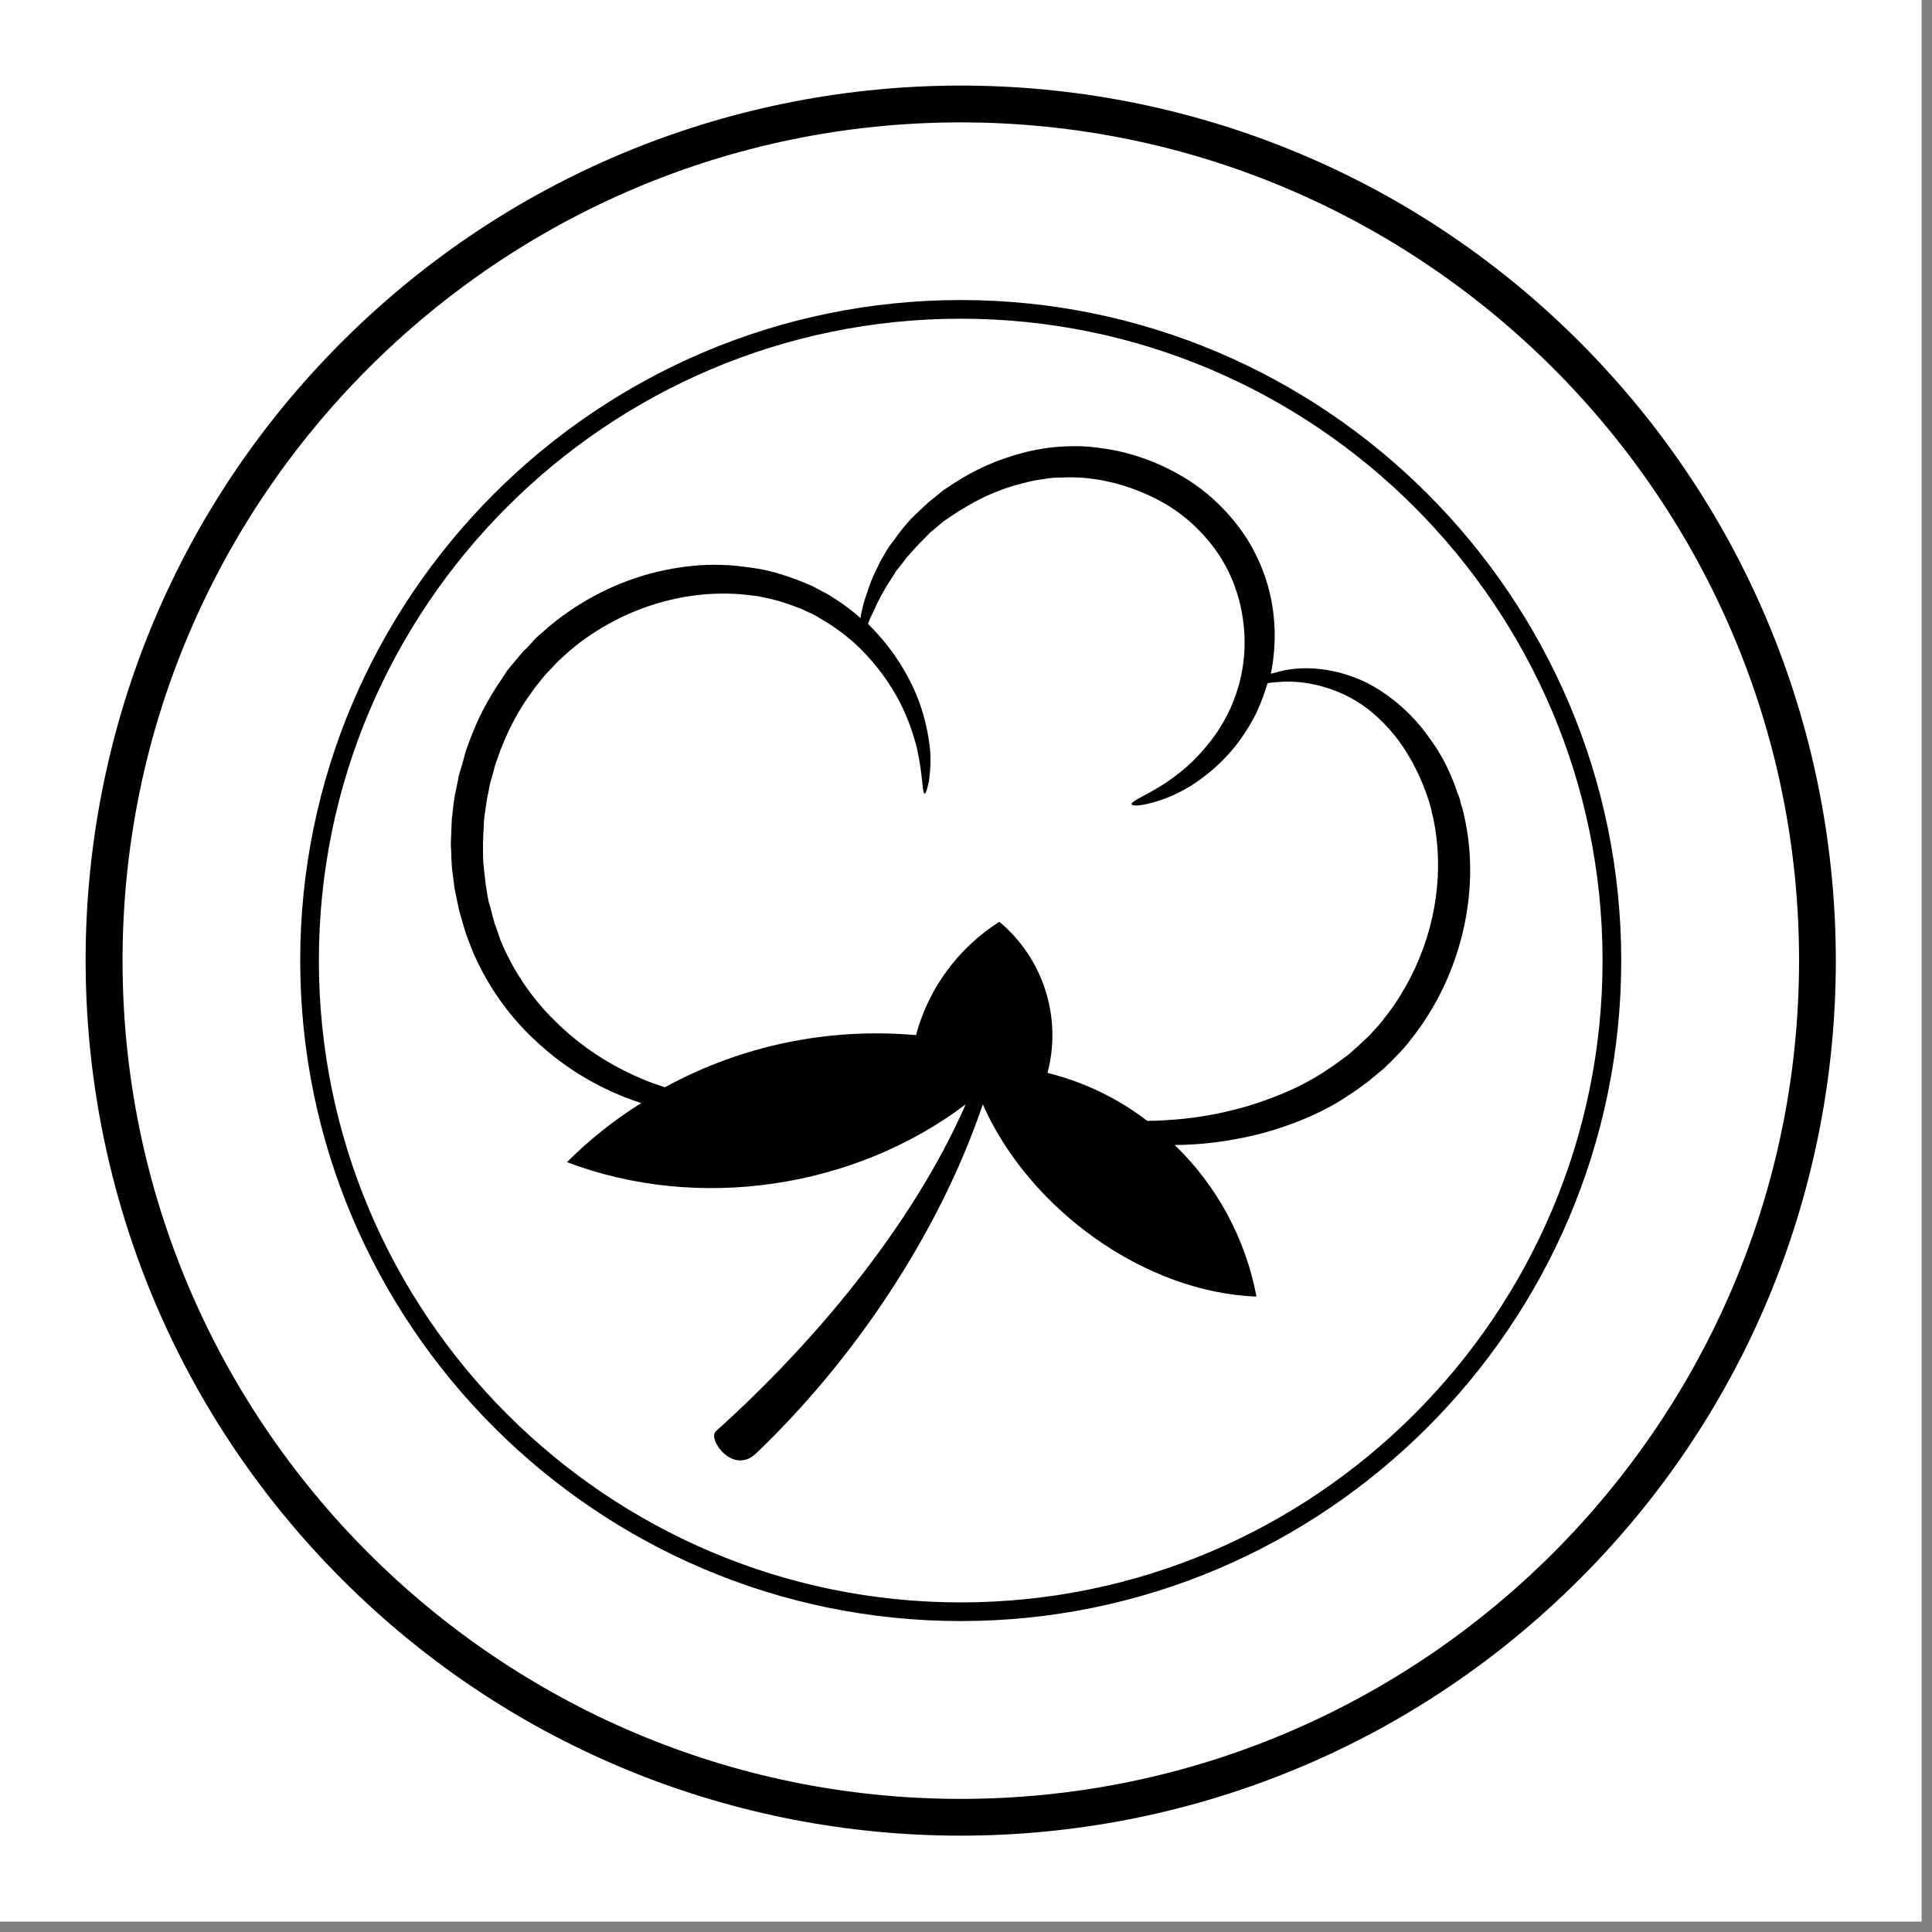
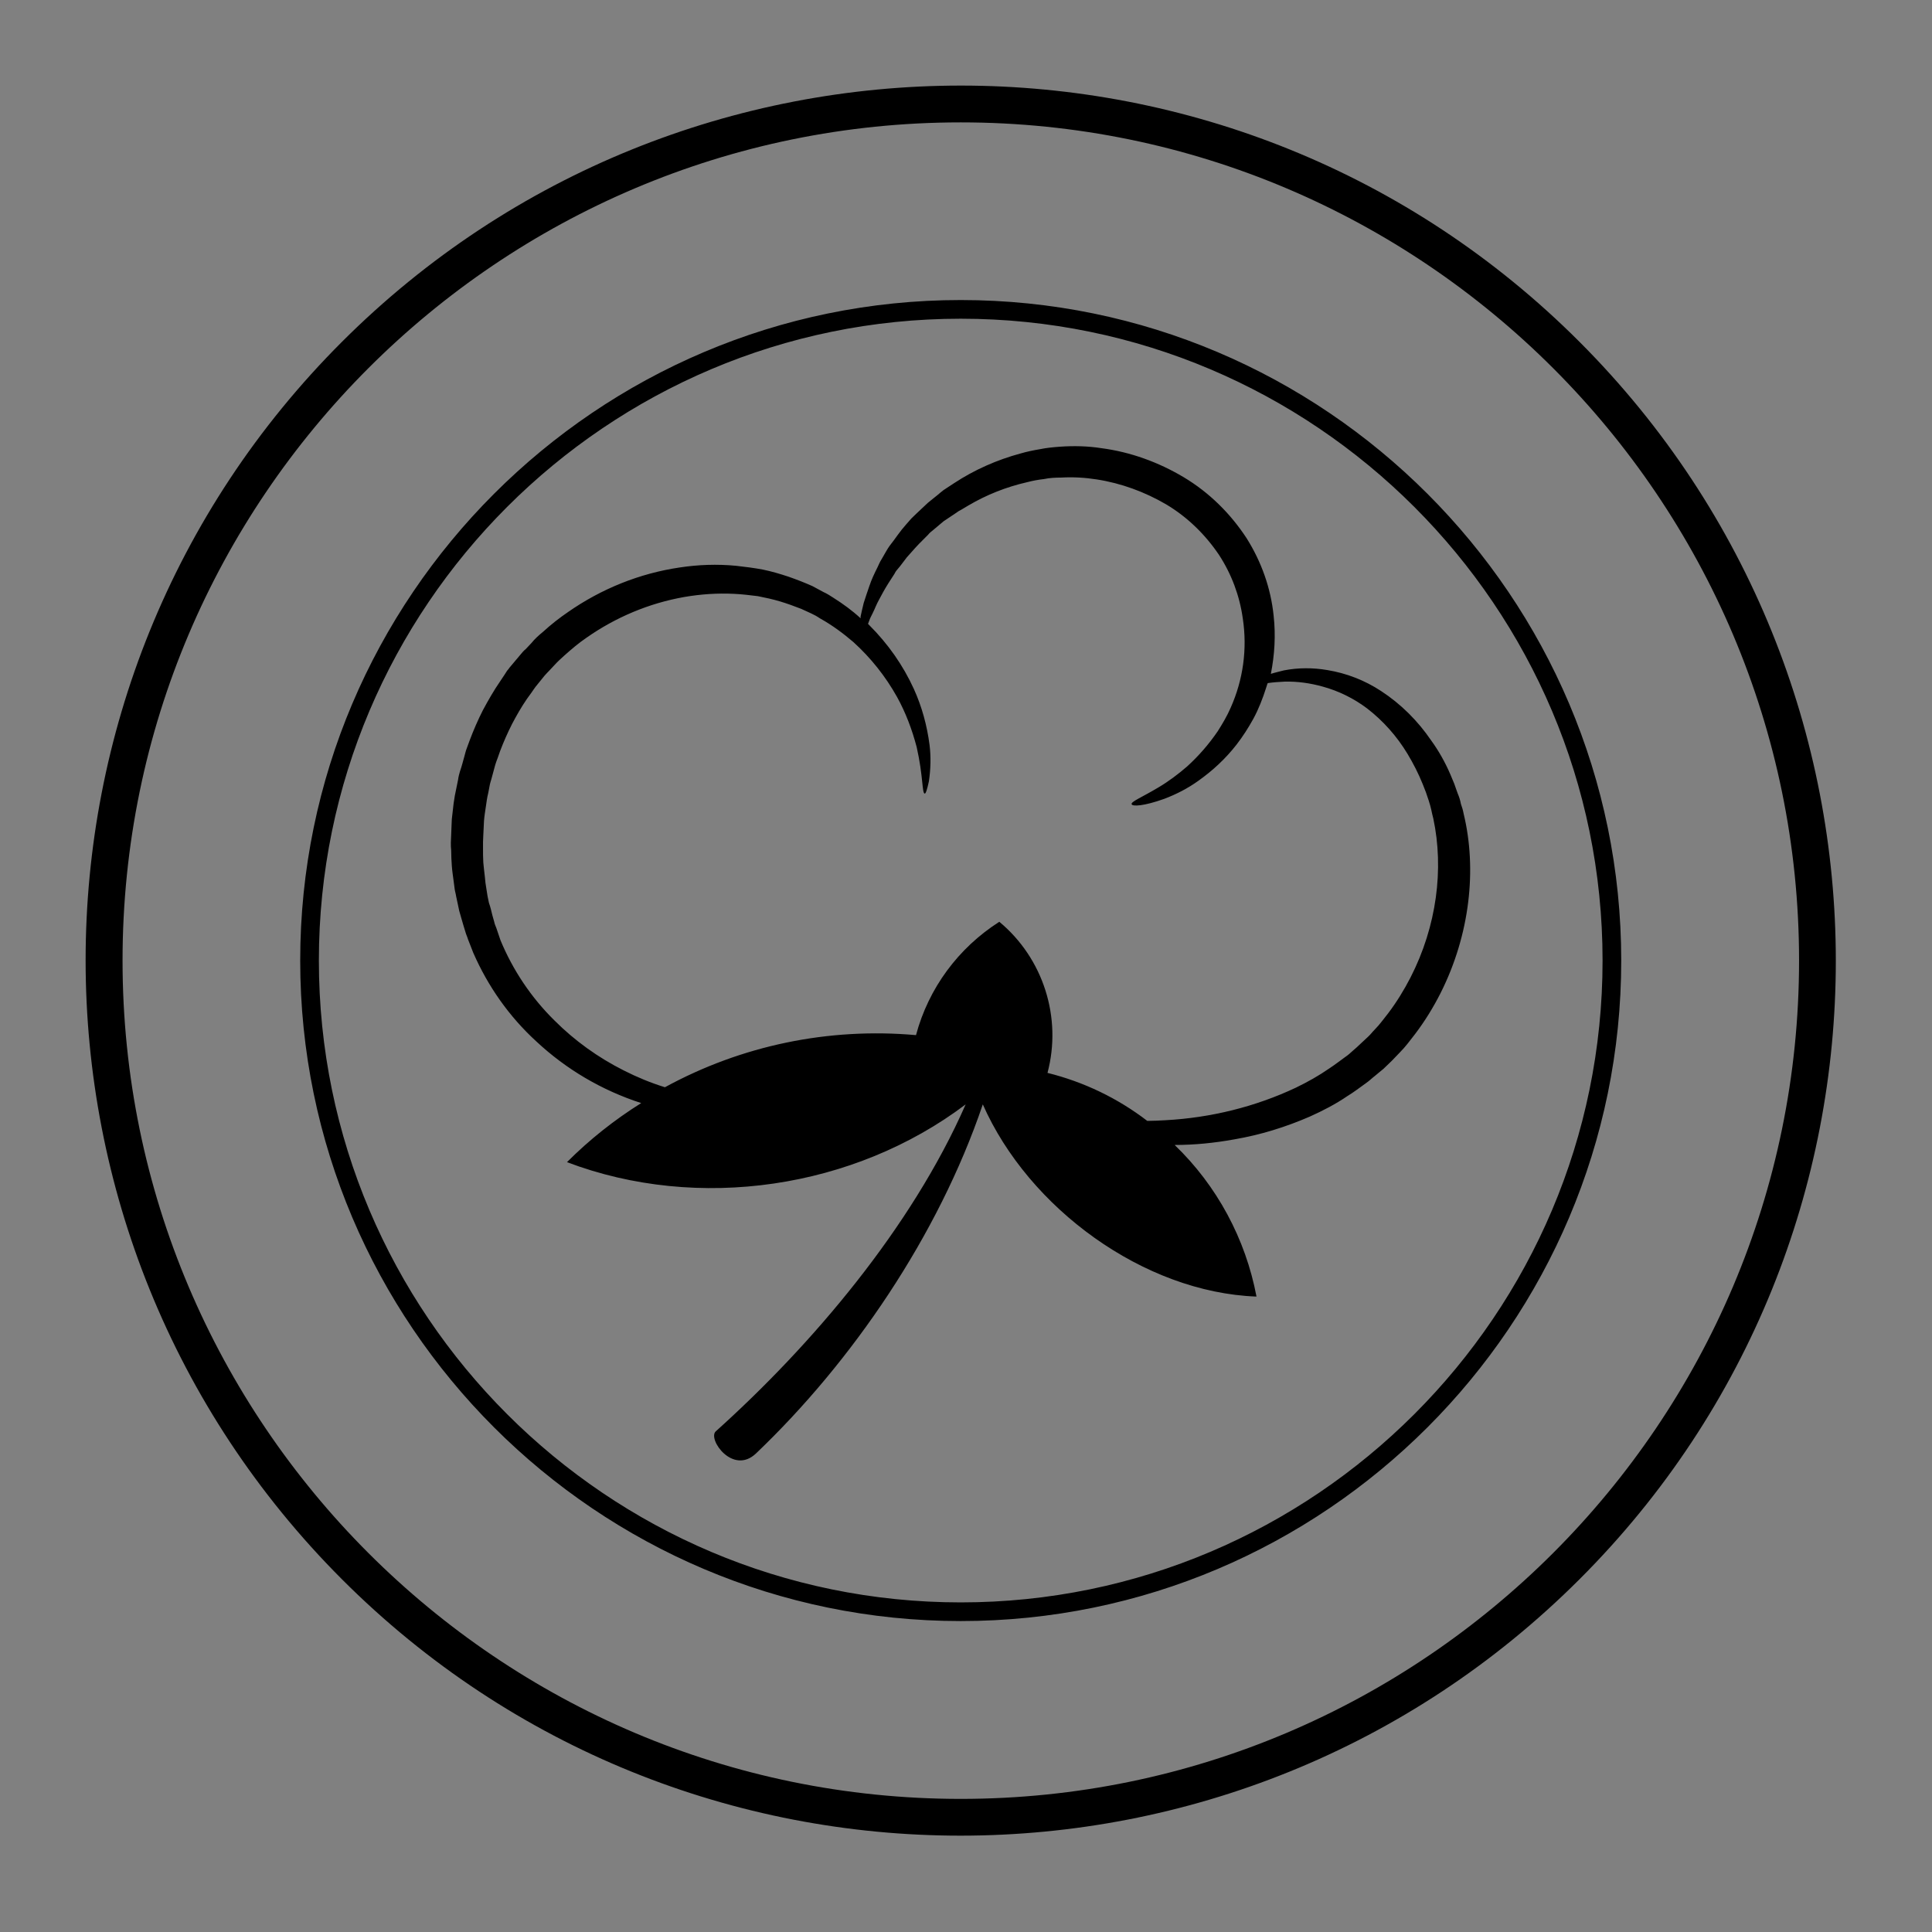
<svg xmlns="http://www.w3.org/2000/svg" version="1.0" preserveAspectRatio="xMidYMid meet" height="61" viewBox="0 0 45.75 45.75" zoomAndPan="magnify" width="61">
  <rect x="0" y="0" width="45.75" height="45.75" fill="#808080" stroke="none" />
  <defs>
    <clipPath id="64f24cbdcd">
-       <path clip-rule="nonzero" d="M 0 0 L 45.5 0 L 45.5 45.5 L 0 45.5 Z M 0 0" />
-     </clipPath>
+       </clipPath>
  </defs>
  <g clip-path="url(#64f24cbdcd)">
-     <path fill-rule="nonzero" fill-opacity="1" d="M 0 0 L 45.5 0 L 45.5 45.5 L 0 45.5 Z M 0 0" fill="#ffffff" />
-     <path fill-rule="nonzero" fill-opacity="1" d="M 0 0 L 45.5 0 L 45.5 45.5 L 0 45.5 Z M 0 0" fill="#ffffff" />
-   </g>
+     </g>
  <path fill-rule="nonzero" fill-opacity="1" d="M 37.402 8.094 C 29.316 0.004 16.195 0.004 8.098 8.094 C 0 16.184 0.008 29.301 8.098 37.398 C 16.188 45.496 29.305 45.488 37.402 37.398 C 45.5 29.312 45.492 16.191 37.402 8.094 Z M 22.75 42.598 C 11.809 42.598 2.902 33.688 2.902 22.746 C 2.902 11.805 11.809 2.898 22.75 2.898 C 33.691 2.898 42.602 11.805 42.602 22.746 C 42.602 33.688 33.691 42.598 22.75 42.598 Z M 22.75 7.105 C 14.133 7.105 7.109 14.129 7.109 22.746 C 7.109 31.367 14.133 38.387 22.75 38.387 C 31.371 38.387 38.391 31.367 38.391 22.746 C 38.391 14.129 31.371 7.105 22.75 7.105 Z M 22.75 37.945 C 14.371 37.945 7.551 31.125 7.551 22.746 C 7.551 14.367 14.371 7.547 22.75 7.547 C 31.129 7.547 37.949 14.367 37.949 22.746 C 37.949 31.125 31.129 37.945 22.75 37.945 Z M 34.66 19.273 C 34.645 19.191 34.621 19.109 34.594 19.035 C 34.578 18.949 34.555 18.875 34.52 18.793 C 34.496 18.719 34.461 18.637 34.438 18.562 L 34.344 18.336 C 34.223 18.055 34.07 17.781 33.891 17.535 C 33.574 17.07 33.176 16.672 32.703 16.363 C 32.316 16.109 31.883 15.941 31.43 15.867 C 31.09 15.809 30.742 15.809 30.402 15.875 C 30.301 15.902 30.191 15.926 30.094 15.957 C 30.184 15.504 30.211 15.039 30.16 14.582 C 30.094 13.93 29.871 13.305 29.523 12.75 C 29.141 12.164 28.637 11.664 28.031 11.301 C 27.434 10.945 26.77 10.703 26.082 10.613 C 25.758 10.562 25.426 10.555 25.098 10.578 C 24.938 10.59 24.781 10.605 24.625 10.637 C 24.465 10.664 24.316 10.695 24.168 10.738 C 23.613 10.887 23.074 11.125 22.594 11.441 L 22.426 11.551 L 22.344 11.605 L 22.27 11.664 C 22.172 11.75 22.07 11.824 21.973 11.906 L 21.707 12.156 C 21.664 12.195 21.625 12.238 21.582 12.277 L 21.465 12.41 L 21.359 12.535 C 21.324 12.578 21.293 12.625 21.258 12.668 C 21.191 12.758 21.133 12.844 21.066 12.926 C 21.012 13 20.961 13.098 20.91 13.184 L 20.844 13.297 C 20.82 13.34 20.805 13.383 20.785 13.422 C 20.711 13.57 20.637 13.723 20.586 13.879 C 20.539 14.012 20.496 14.145 20.453 14.277 C 20.422 14.402 20.398 14.508 20.379 14.598 C 20.379 14.617 20.379 14.625 20.379 14.641 C 20.18 14.457 19.965 14.301 19.742 14.16 L 19.625 14.086 C 19.586 14.062 19.535 14.035 19.5 14.02 L 19.238 13.879 C 19.055 13.797 18.863 13.723 18.672 13.656 C 18.473 13.59 18.273 13.531 18.066 13.488 C 17.859 13.449 17.645 13.422 17.43 13.398 C 16.98 13.355 16.535 13.371 16.094 13.438 C 15.141 13.578 14.238 13.945 13.453 14.492 C 13.246 14.633 13.047 14.789 12.855 14.965 C 12.754 15.047 12.664 15.129 12.582 15.23 L 12.449 15.371 C 12.398 15.41 12.359 15.461 12.316 15.512 L 12.066 15.809 C 12.051 15.836 12.027 15.859 12.008 15.883 L 11.953 15.969 L 11.844 16.133 C 11.695 16.348 11.562 16.582 11.438 16.812 C 11.32 17.043 11.215 17.285 11.121 17.535 L 11.055 17.715 C 11.031 17.773 11.016 17.84 11 17.898 C 10.965 18.023 10.934 18.148 10.891 18.27 C 10.875 18.328 10.855 18.395 10.848 18.461 L 10.809 18.652 C 10.781 18.777 10.758 18.902 10.742 19.023 L 10.699 19.398 C 10.691 19.523 10.691 19.648 10.684 19.77 L 10.676 19.953 C 10.676 20.012 10.676 20.078 10.684 20.137 C 10.684 20.262 10.691 20.383 10.699 20.5 C 10.707 20.625 10.727 20.742 10.742 20.863 L 10.766 21.047 C 10.773 21.105 10.793 21.164 10.801 21.223 L 10.875 21.57 C 10.906 21.688 10.941 21.793 10.973 21.91 L 11.023 22.074 C 11.039 22.133 11.066 22.184 11.082 22.242 L 11.207 22.562 C 11.555 23.359 12.059 24.074 12.699 24.66 C 13.41 25.324 14.254 25.82 15.184 26.121 C 14.547 26.52 13.957 26.988 13.426 27.52 C 16.535 28.699 20.223 28.148 22.867 26.152 C 21.582 29.078 19.227 31.848 16.949 33.895 C 16.75 34.078 17.355 34.938 17.902 34.418 C 20.172 32.254 22.219 29.262 23.273 26.152 C 24.359 28.613 27.086 30.605 29.754 30.703 C 29.496 29.336 28.816 28.074 27.816 27.113 C 28.285 27.113 28.758 27.066 29.23 26.98 C 29.844 26.875 30.441 26.691 31.016 26.441 C 31.328 26.301 31.629 26.145 31.91 25.953 C 32.059 25.863 32.199 25.754 32.348 25.648 C 32.422 25.598 32.488 25.531 32.555 25.48 C 32.621 25.422 32.695 25.367 32.762 25.309 L 32.961 25.117 C 33.027 25.051 33.086 24.984 33.152 24.918 C 33.285 24.785 33.391 24.637 33.508 24.488 C 33.742 24.18 33.941 23.855 34.113 23.516 C 34.809 22.133 34.977 20.582 34.66 19.273 Z M 33.402 23.145 C 33.25 23.441 33.07 23.734 32.871 23.996 C 32.77 24.121 32.672 24.262 32.555 24.379 C 32.496 24.438 32.449 24.504 32.391 24.555 L 32.215 24.719 C 32.156 24.777 32.098 24.828 32.043 24.875 C 31.984 24.926 31.926 24.984 31.859 25.027 C 31.734 25.117 31.609 25.215 31.477 25.301 C 31.23 25.473 30.965 25.621 30.691 25.754 C 29.723 26.211 28.668 26.469 27.598 26.527 C 27.449 26.535 27.309 26.543 27.168 26.543 C 26.465 26.004 25.668 25.621 24.805 25.406 C 25.152 24.098 24.707 22.695 23.664 21.828 C 22.691 22.449 21.988 23.402 21.691 24.512 C 19.625 24.328 17.562 24.754 15.746 25.746 C 15.406 25.641 15.086 25.508 14.77 25.348 C 14.164 25.043 13.609 24.645 13.129 24.164 C 12.582 23.625 12.148 22.98 11.852 22.266 C 11.82 22.176 11.785 22.074 11.754 21.977 C 11.734 21.926 11.711 21.875 11.703 21.828 L 11.66 21.676 C 11.637 21.578 11.613 21.477 11.578 21.379 C 11.555 21.281 11.535 21.172 11.52 21.062 L 11.496 20.906 L 11.48 20.75 C 11.469 20.641 11.453 20.535 11.445 20.426 C 11.438 20.316 11.438 20.211 11.438 20.102 C 11.438 20.043 11.438 19.996 11.438 19.938 L 11.445 19.77 C 11.453 19.664 11.453 19.547 11.461 19.441 C 11.469 19.332 11.488 19.215 11.504 19.109 C 11.52 18.992 11.535 18.883 11.562 18.777 L 11.594 18.609 C 11.602 18.555 11.621 18.504 11.637 18.445 L 11.727 18.113 C 11.746 18.055 11.762 18.004 11.785 17.949 L 11.844 17.781 C 11.926 17.566 12.02 17.352 12.125 17.145 C 12.234 16.938 12.348 16.738 12.48 16.547 L 12.582 16.406 L 12.633 16.332 C 12.648 16.309 12.664 16.289 12.68 16.266 L 12.895 16 C 12.93 15.957 12.973 15.918 13.012 15.875 L 13.129 15.75 C 13.203 15.668 13.285 15.594 13.367 15.52 C 13.535 15.371 13.699 15.23 13.883 15.105 C 14.578 14.617 15.367 14.285 16.203 14.137 C 16.594 14.07 16.98 14.043 17.379 14.062 C 17.57 14.07 17.754 14.094 17.945 14.117 C 18.125 14.152 18.301 14.191 18.473 14.242 C 18.641 14.293 18.805 14.352 18.973 14.418 L 19.203 14.523 C 19.246 14.543 19.277 14.559 19.32 14.582 L 19.426 14.648 C 19.707 14.805 19.965 14.996 20.207 15.203 C 20.621 15.578 20.969 16.016 21.242 16.504 C 21.449 16.879 21.598 17.277 21.707 17.691 C 21.863 18.379 21.832 18.785 21.898 18.793 C 21.922 18.793 21.953 18.703 21.996 18.504 C 22.039 18.215 22.047 17.922 22.012 17.641 C 21.953 17.184 21.832 16.738 21.641 16.316 C 21.383 15.75 21.027 15.246 20.586 14.805 L 20.555 14.773 C 20.57 14.73 20.586 14.691 20.605 14.641 C 20.645 14.559 20.695 14.465 20.738 14.359 C 20.785 14.25 20.852 14.137 20.918 14.012 C 20.992 13.879 21.078 13.746 21.16 13.621 C 21.184 13.59 21.199 13.547 21.227 13.512 L 21.309 13.414 L 21.473 13.199 L 21.664 12.984 C 21.699 12.949 21.73 12.91 21.766 12.875 L 21.98 12.66 C 22.012 12.617 22.055 12.586 22.098 12.551 L 22.344 12.344 L 22.625 12.156 L 22.699 12.105 L 22.777 12.062 L 22.926 11.973 C 23.363 11.715 23.828 11.531 24.324 11.418 C 24.457 11.383 24.59 11.359 24.723 11.344 C 24.855 11.316 24.996 11.309 25.129 11.309 C 25.41 11.293 25.691 11.309 25.965 11.352 C 26.547 11.441 27.109 11.648 27.617 11.945 C 28.121 12.246 28.543 12.66 28.867 13.141 C 29.164 13.598 29.355 14.109 29.43 14.648 C 29.539 15.371 29.438 16.098 29.141 16.762 C 29.059 16.953 28.949 17.137 28.836 17.316 C 28.625 17.625 28.387 17.898 28.113 18.148 C 27.906 18.328 27.672 18.504 27.434 18.645 C 27.035 18.883 26.777 18.984 26.797 19.043 C 26.812 19.102 27.086 19.09 27.566 18.918 C 27.855 18.809 28.129 18.668 28.379 18.488 C 28.719 18.246 29.023 17.965 29.281 17.633 C 29.43 17.441 29.562 17.234 29.68 17.02 C 29.805 16.789 29.902 16.539 29.984 16.281 C 29.996 16.25 30.004 16.207 30.02 16.176 C 30.152 16.156 30.285 16.148 30.418 16.141 C 30.723 16.133 31.023 16.176 31.32 16.258 C 31.703 16.363 32.059 16.539 32.375 16.777 C 32.754 17.07 33.078 17.434 33.328 17.848 C 33.469 18.082 33.59 18.32 33.691 18.57 L 33.766 18.762 L 33.832 18.957 C 33.855 19.023 33.875 19.102 33.891 19.168 C 33.906 19.242 33.922 19.309 33.941 19.383 C 34.195 20.574 34.023 21.934 33.402 23.145 Z M 33.402 23.145" fill="#000000" />
</svg>